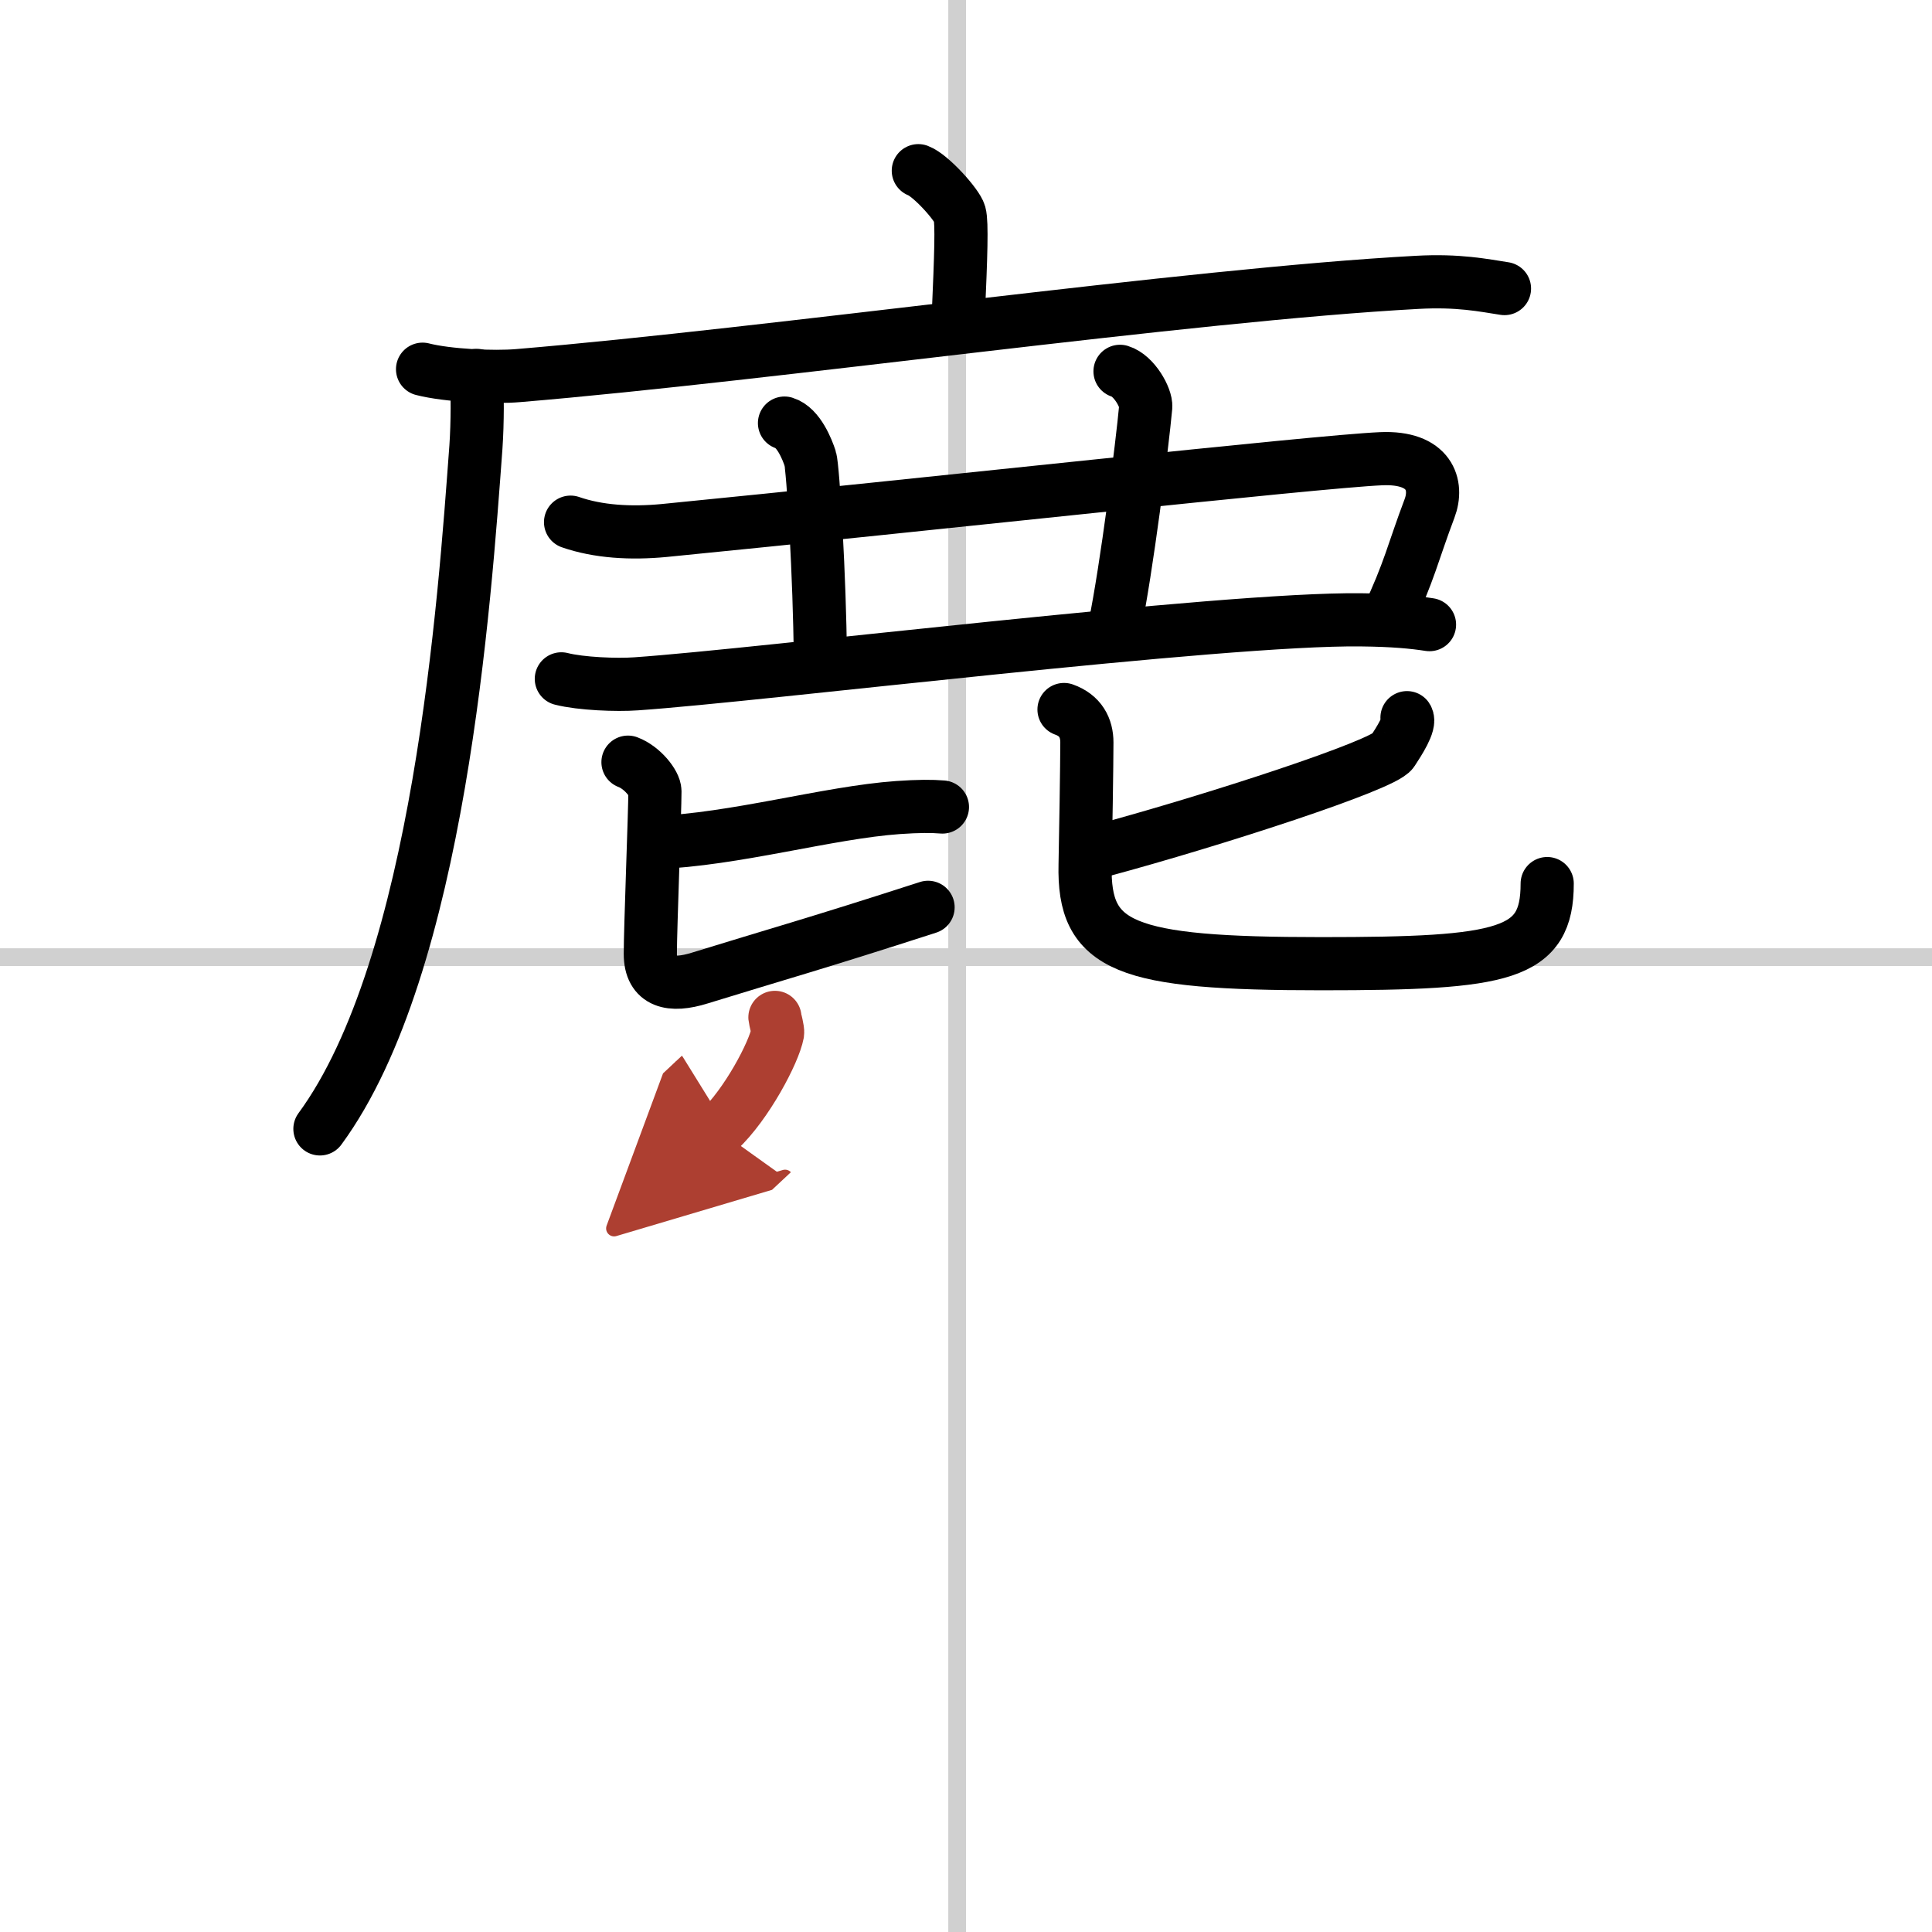
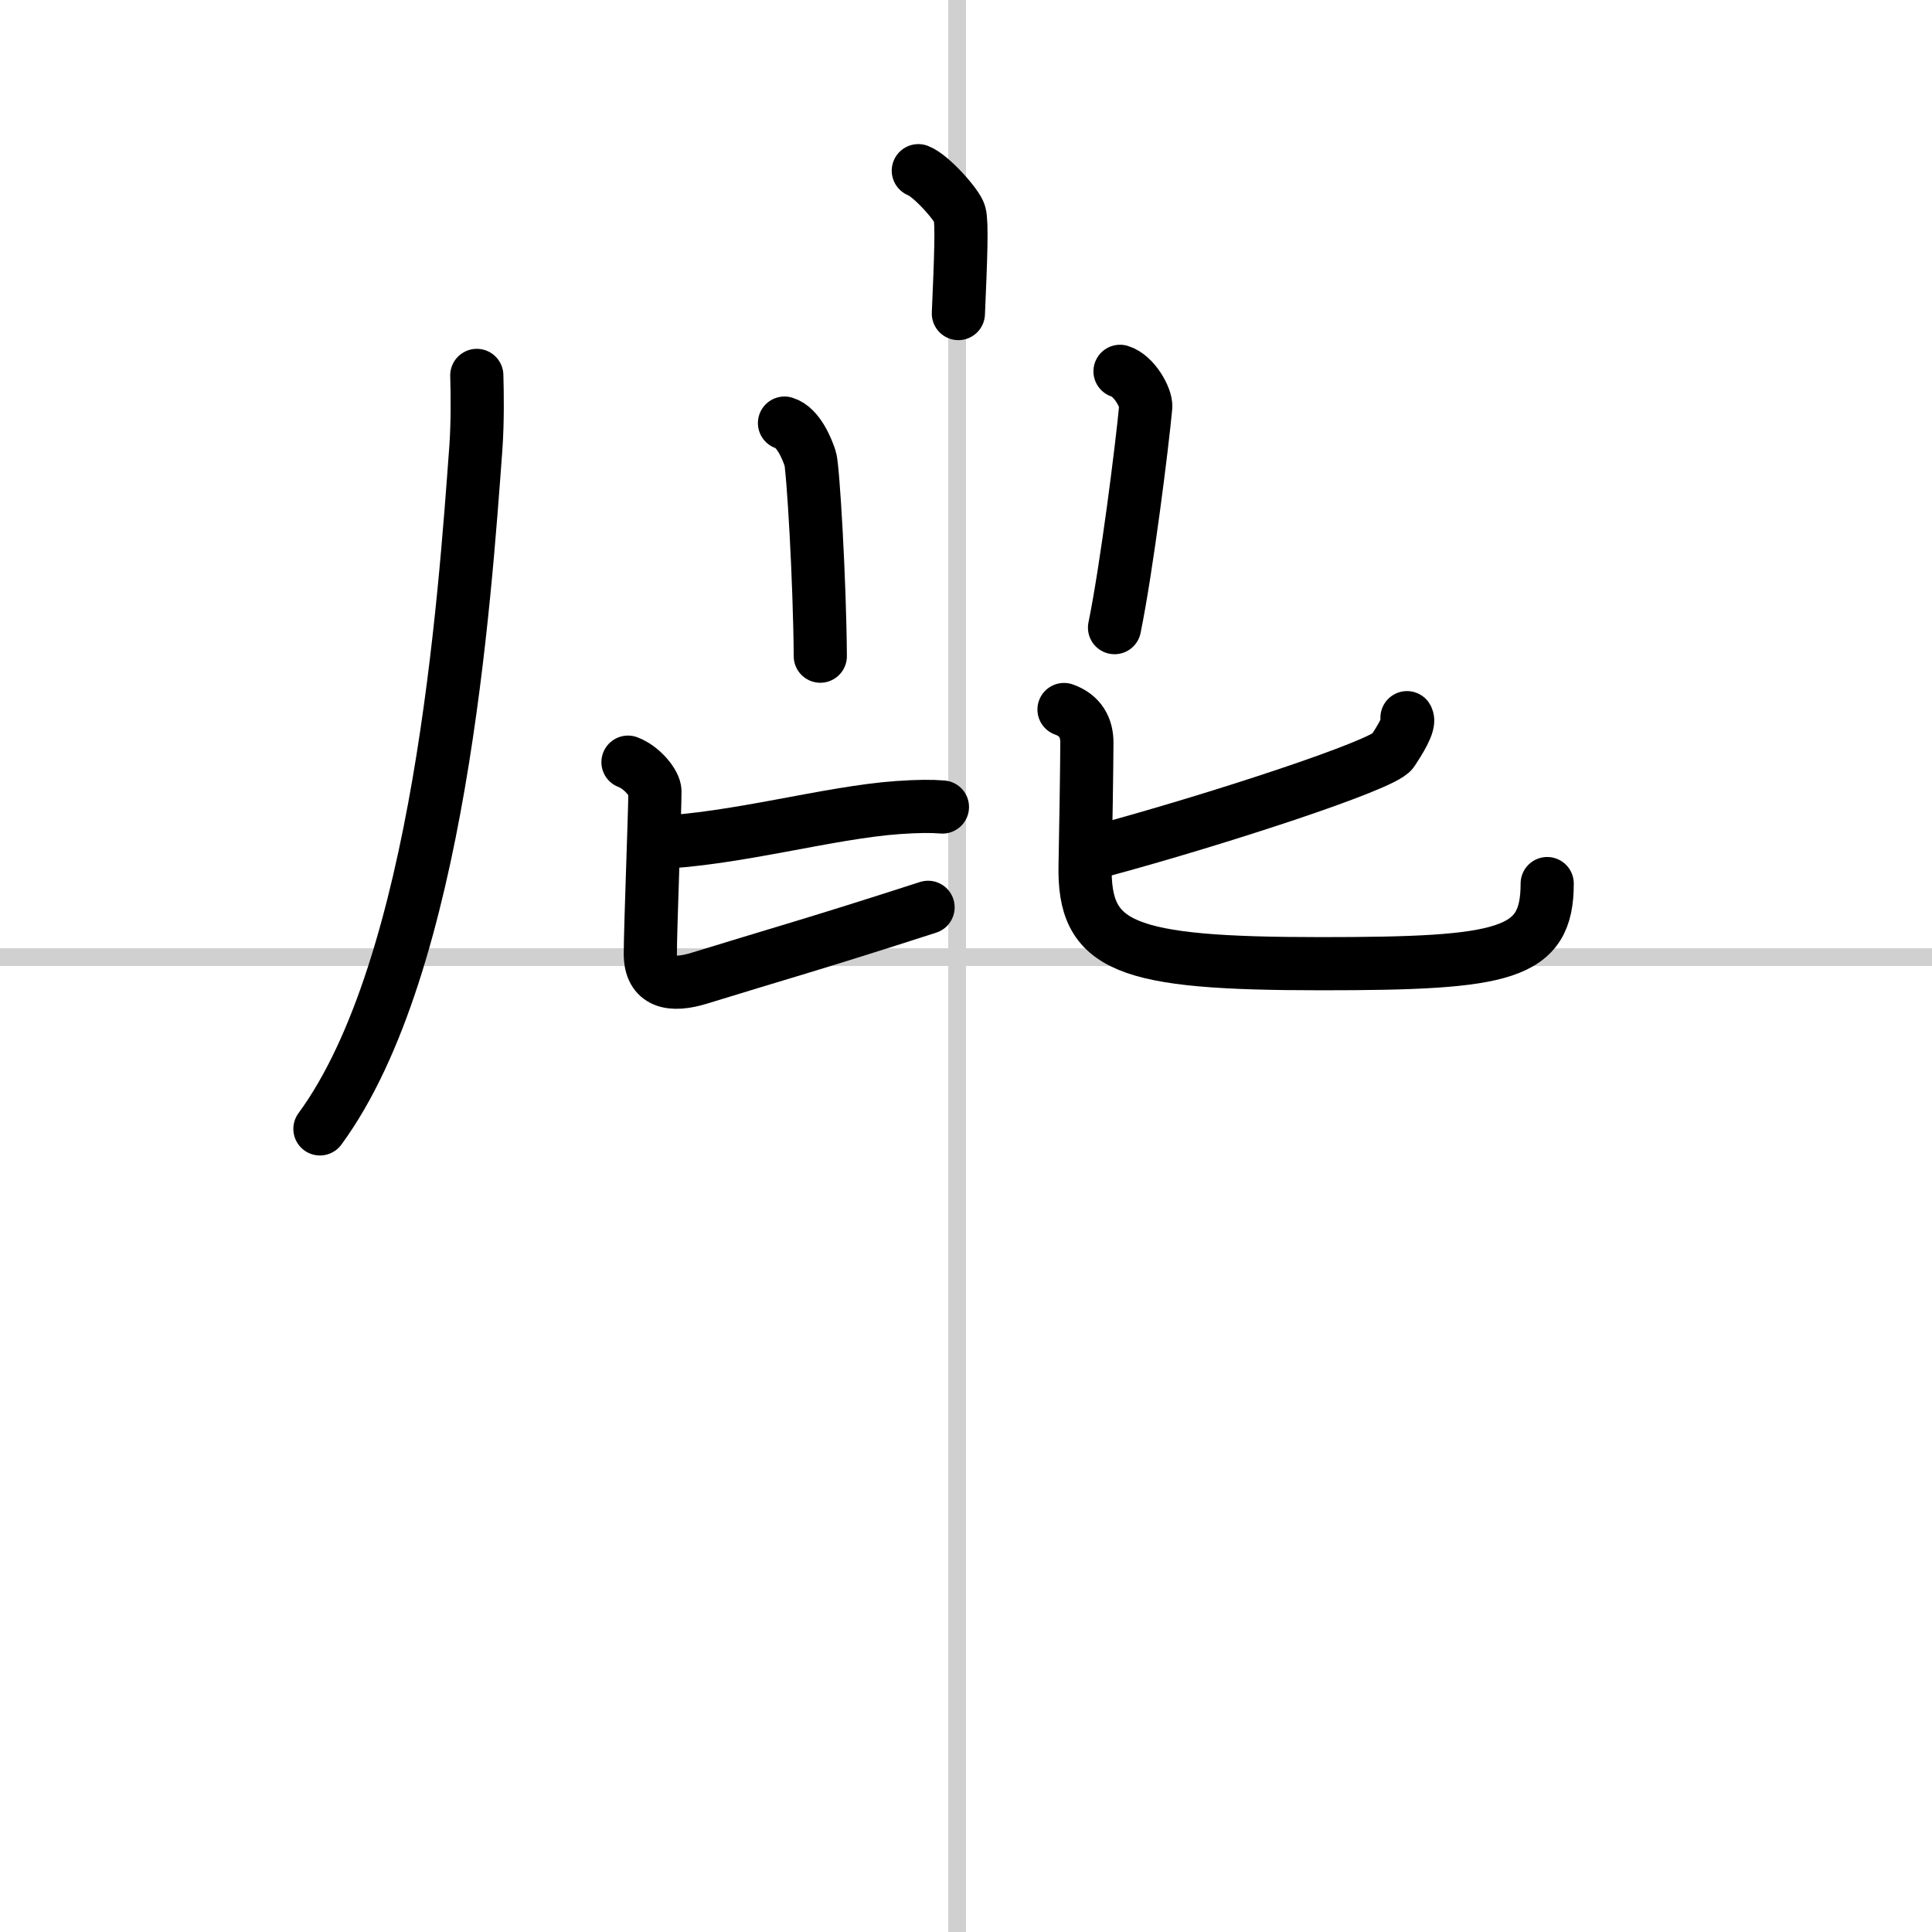
<svg xmlns="http://www.w3.org/2000/svg" width="400" height="400" viewBox="0 0 109 109">
  <defs>
    <marker id="a" markerWidth="4" orient="auto" refX="1" refY="5" viewBox="0 0 10 10">
      <polyline points="0 0 10 5 0 10 1 5" fill="#ad3f31" stroke="#ad3f31" />
    </marker>
  </defs>
  <g fill="none" stroke="#000" stroke-linecap="round" stroke-linejoin="round" stroke-width="3">
    <rect width="100%" height="100%" fill="#fff" stroke="#fff" />
    <line x1="54" x2="54" y2="109" stroke="#d0d0d0" stroke-width="1" />
    <line x2="109" y1="54" y2="54" stroke="#d0d0d0" stroke-width="1" />
    <path d="m51.81 9.63c0.7 0.26 2.19 1.92 2.33 2.43s0.07 2.43-0.07 5.63" />
-     <path d="M23.84,20.83c1.41,0.36,3.99,0.48,5.4,0.36C43.5,20,67,16.63,79.95,15.93c2.34-0.13,3.76,0.17,4.93,0.35" />
    <path d="m26.9 21.18c0.03 1.01 0.05 2.6-0.05 4.05-0.63 8.54-2.04 29.26-8.8 38.46" />
-     <path d="m32.19 29.46c1.56 0.54 3.39 0.65 5.28 0.47 14.53-1.43 36.77-3.89 40.45-4.05 2.75-0.12 3.23 1.49 2.73 2.81-0.92 2.43-1.14 3.58-2.38 6.19" />
    <path d="m44.26 23.87c0.8 0.24 1.29 1.51 1.45 2s0.54 6.88 0.57 11.15" />
    <path d="m63.19 20.95c0.8 0.24 1.49 1.5 1.45 2-0.2 2.18-1.07 9.09-1.76 12.46" />
-     <path d="m31.67 38.3c1.1 0.28 3.12 0.36 4.22 0.28 7.01-0.48 33.04-3.71 40.91-3.61 1.83 0.02 2.94 0.13 3.85 0.27" />
    <path d="m36.92 47.54c4.55-0.17 9.79-1.7 13.75-1.98 1.16-0.08 1.9-0.08 2.5-0.03" />
    <path d="m35.43 43c0.82 0.31 1.52 1.22 1.52 1.64 0 1.14-0.26 7.73-0.26 9.18 0 1.61 1.16 1.87 2.79 1.36 4.27-1.32 6.51-1.93 12.88-3.99" />
    <path d="m79.38 40.49c0.21 0.32-0.46 1.35-0.82 1.9-0.51 0.78-10.03 3.88-16.45 5.61" />
    <path d="m60.03 40.03c0.93 0.33 1.29 1.03 1.29 1.86 0 1.09-0.07 5.61-0.1 6.89-0.11 4.68 2.22 5.59 13.33 5.59 10.39 0 12.74-0.49 12.74-4.52" />
-     <path d="m43.72 57.4c0.01 0.13 0.18 0.7 0.15 0.89-0.2 1.08-1.75 4.02-3.31 5.48" marker-end="url(#a)" stroke="#ad3f31" />
  </g>
</svg>